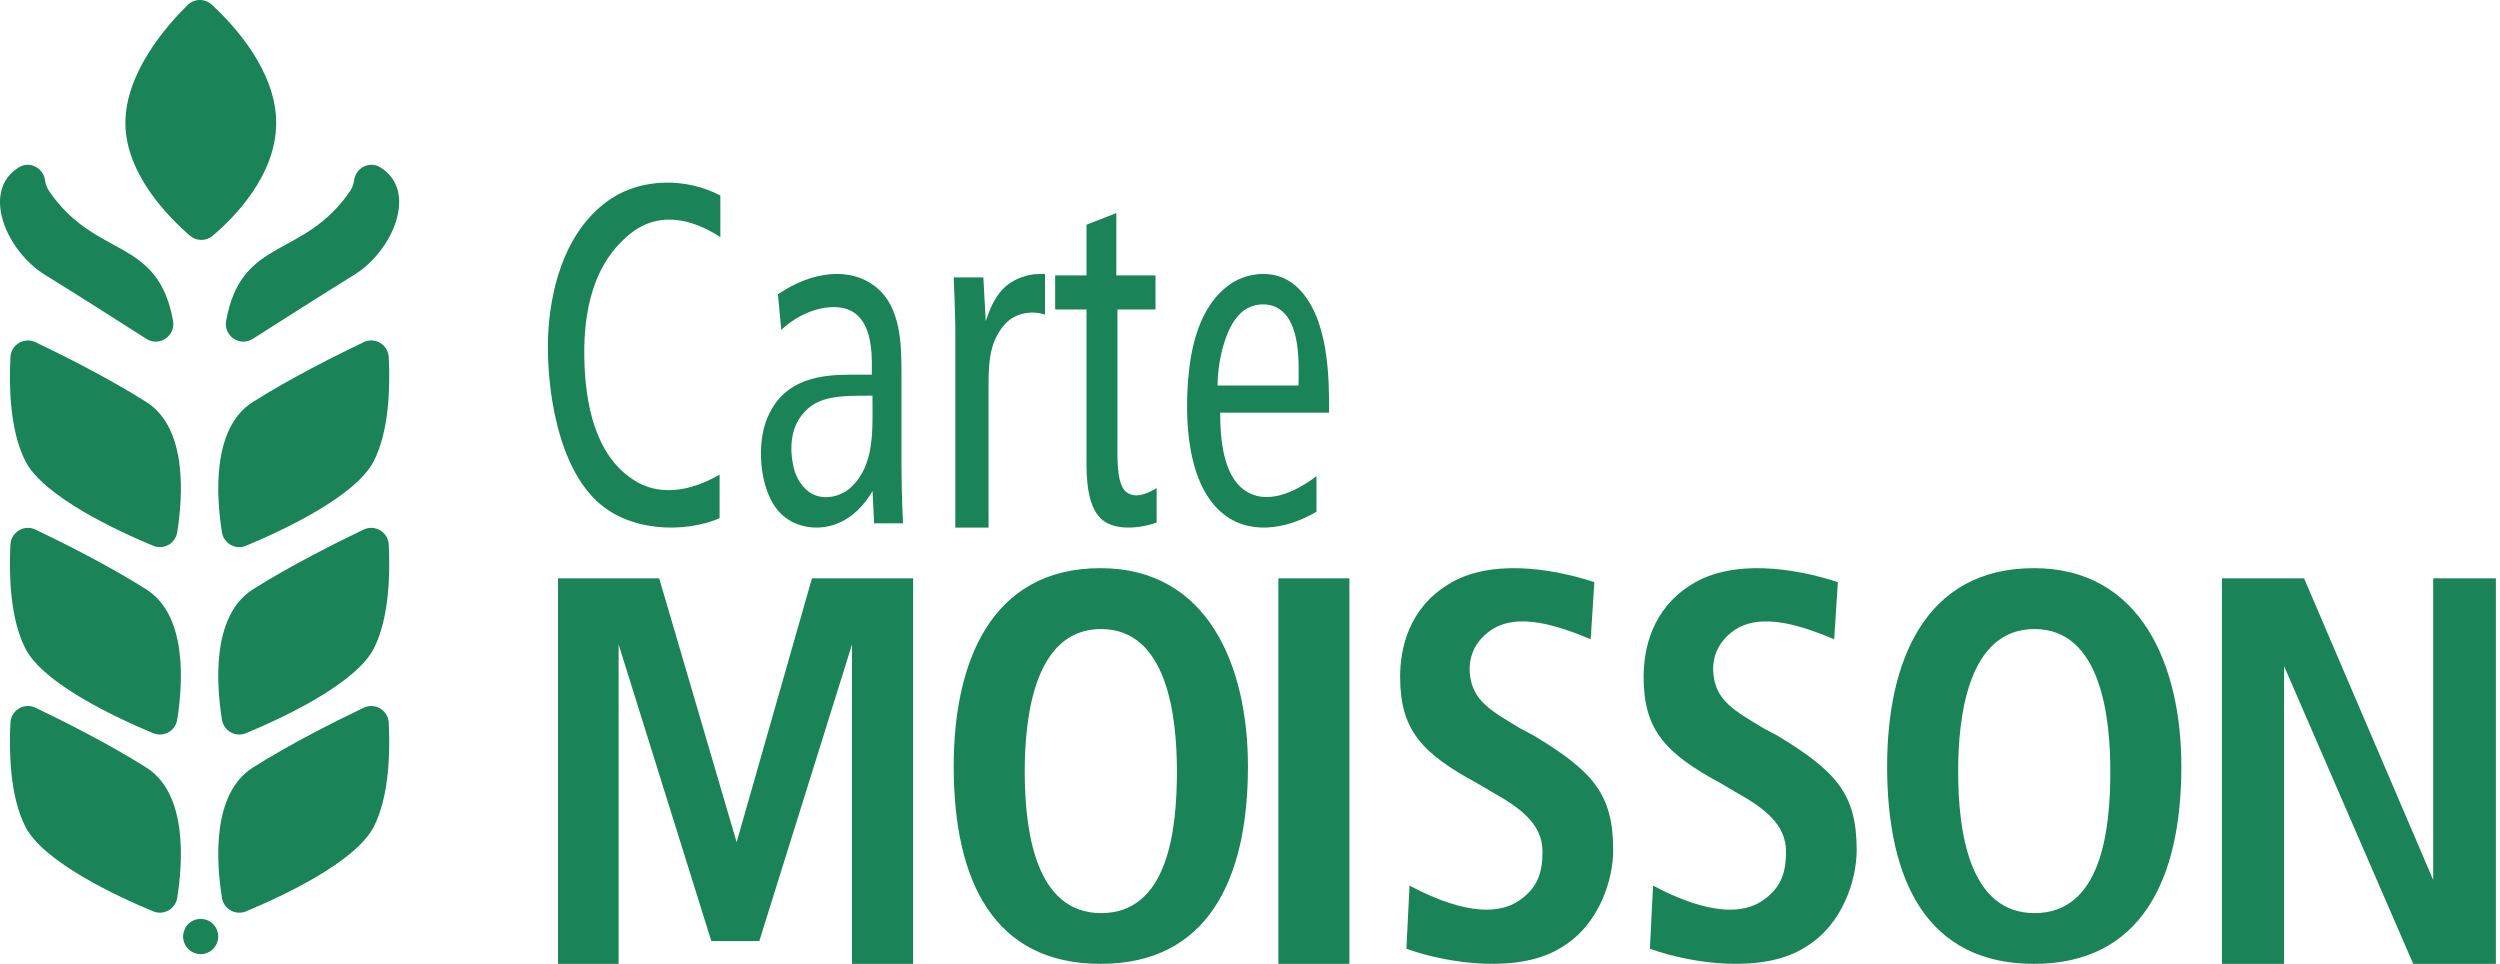
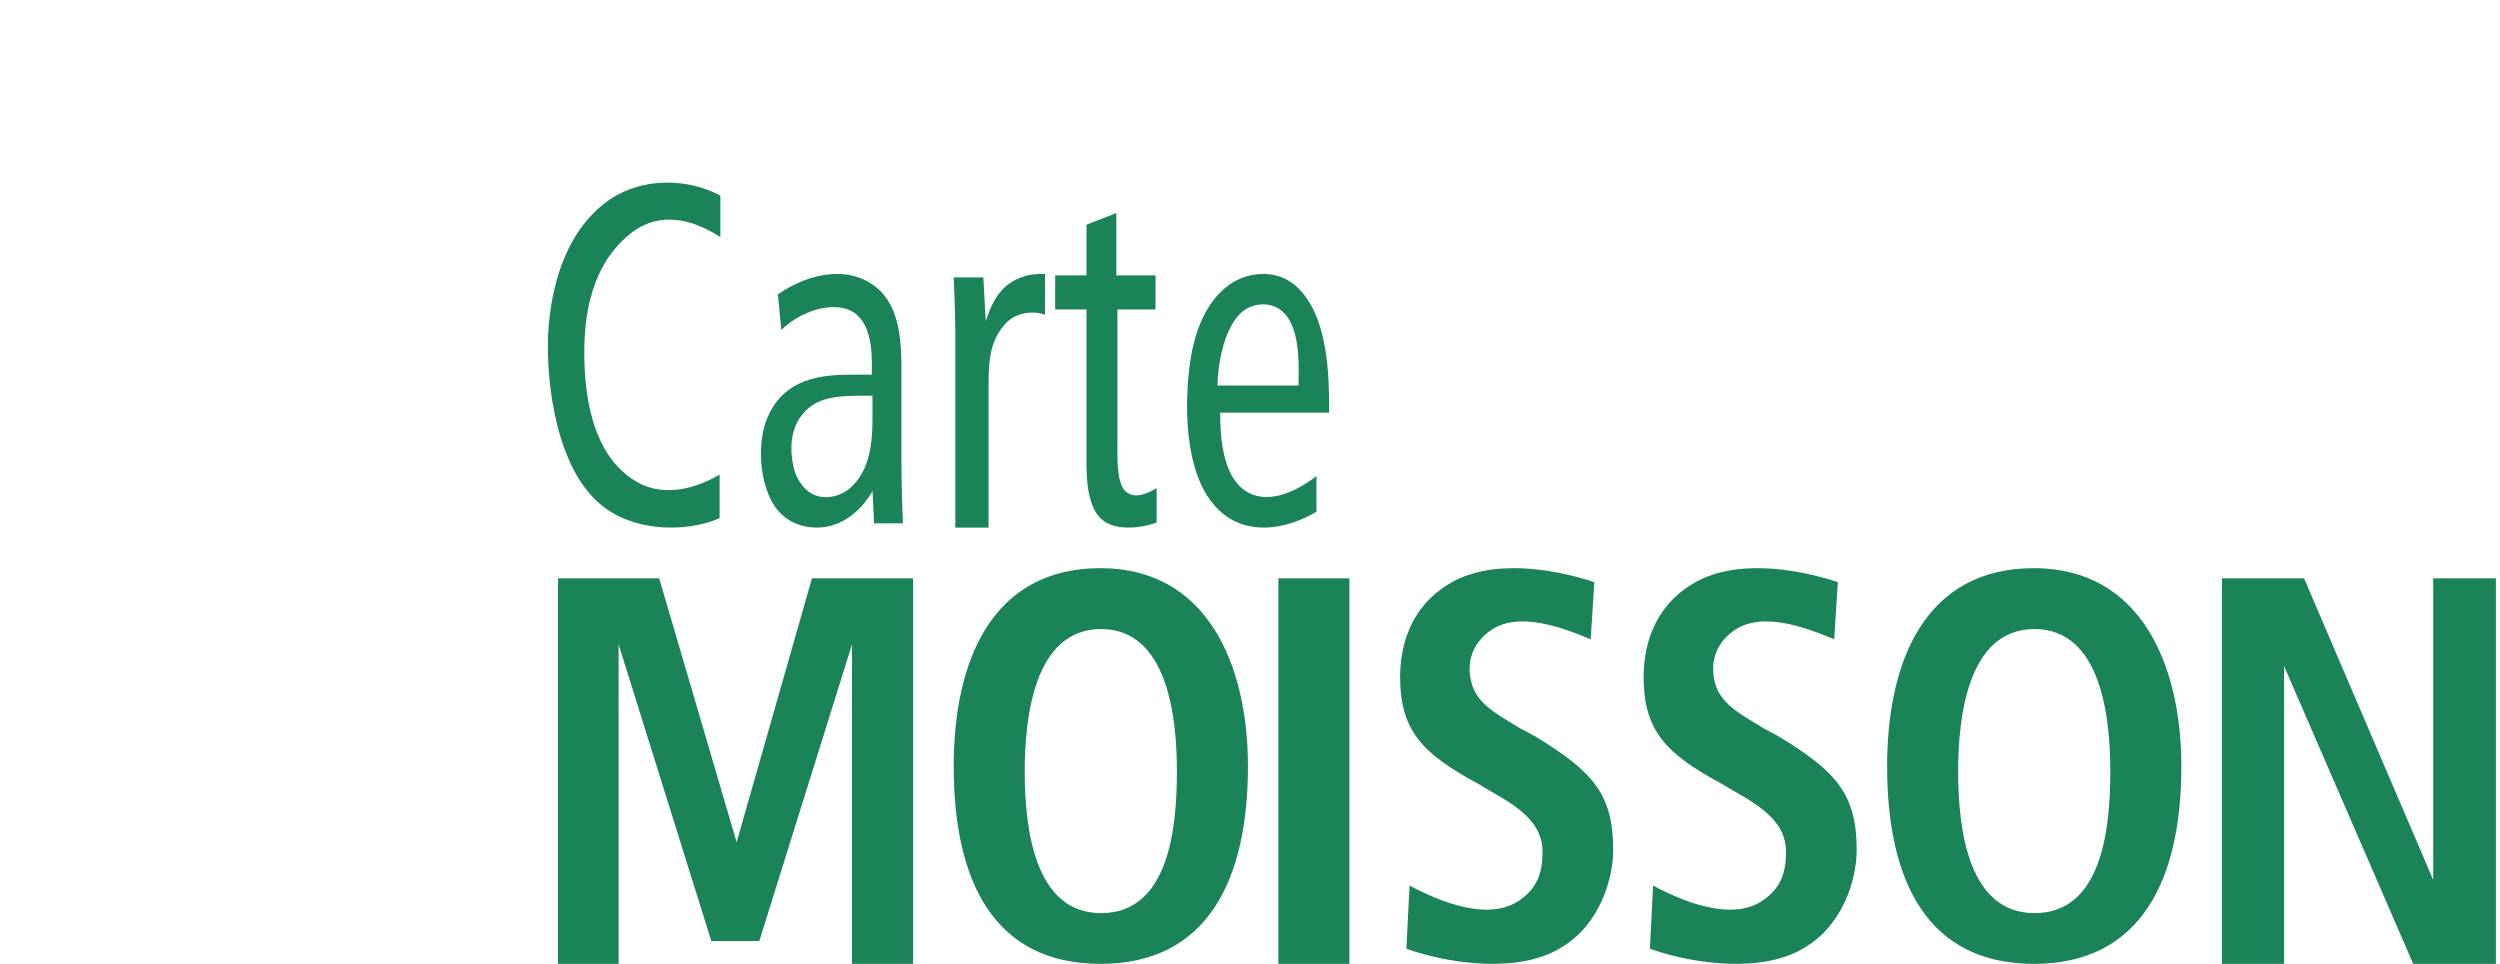
<svg xmlns="http://www.w3.org/2000/svg" width="249px" height="96px" viewBox="0 0 249 96" version="1.1">
  <title>logo_carte_moisson</title>
  <g id="Page-1" stroke="none" stroke-width="1" fill="none" fill-rule="evenodd">
    <g id="logo_carte_moisson" fill="#1A8357" fill-rule="nonzero">
      <path d="M248.589,96 L240.356,96 L227.494,66.343 L227.494,96 L221.305,96 L221.305,57.6 L229.485,57.6 L242.347,87.645 L242.347,57.6 L248.589,57.6 L248.589,96 Z M210.189,76.827 C210.189,71.43 209.264,62.653 202.637,62.653 C196.008,62.653 195.032,71.375 195.032,76.827 C195.032,82.661 196.059,90.947 202.637,90.947 C209.316,90.947 210.189,82.661 210.189,76.827 L210.189,76.827 Z M217.263,76.322 C217.263,87.653 213.226,96 202.584,96 C191.995,96 187.958,87.819 187.958,76.322 C187.958,65.93 191.68,56.589 202.584,56.589 C213.278,56.589 217.263,66.318 217.263,76.322 L217.263,76.322 Z M184.926,84.663 C184.926,87.645 183.519,92.12 179.817,94.33 C175.698,96.982 168.659,96.042 164.331,94.495 L164.644,88.198 C167.616,89.8 172.569,91.844 175.645,89.634 C177.47,88.363 177.888,86.762 177.888,84.828 C177.888,82.011 175.594,80.409 172.726,78.807 L171.422,78.034 C165.895,75.051 163.705,72.73 163.705,67.427 C163.705,64.61 164.54,60.633 168.502,58.202 C172.569,55.661 178.67,56.544 183.05,57.981 L182.685,63.671 C179.765,62.456 175.333,60.798 172.569,62.897 C171.162,63.947 170.536,65.383 170.64,66.986 C170.849,69.802 172.778,70.796 175.698,72.565 L177.053,73.283 C182.893,76.818 184.926,79.083 184.926,84.663 L184.926,84.663 Z M160.674,84.663 C160.674,87.645 159.266,92.12 155.564,94.33 C151.445,96.982 144.406,96.042 140.078,94.495 L140.391,88.198 C143.363,89.8 148.316,91.844 151.393,89.634 C153.217,88.363 153.635,86.762 153.635,84.828 C153.635,82.011 151.341,80.409 148.473,78.807 L147.17,78.034 C141.642,75.051 139.453,72.73 139.453,67.427 C139.453,64.61 140.287,60.633 144.249,58.202 C148.316,55.661 154.418,56.544 158.797,57.981 L158.432,63.671 C155.512,62.456 151.08,60.798 148.316,62.897 C146.909,63.947 146.283,65.383 146.387,66.986 C146.596,69.802 148.525,70.796 151.445,72.565 L152.801,73.283 C158.64,76.818 160.674,79.083 160.674,84.663 L160.674,84.663 Z M127.326,96 L134.4,96 L134.4,57.6 L127.326,57.6 L127.326,96 Z M117.221,76.827 C117.221,71.43 116.296,62.653 109.668,62.653 C103.039,62.653 102.063,71.375 102.063,76.827 C102.063,82.661 103.091,90.947 109.668,90.947 C116.348,90.947 117.221,82.661 117.221,76.827 L117.221,76.827 Z M124.295,76.322 C124.295,87.653 120.258,96 109.616,96 C99.026,96 94.989,87.819 94.989,76.322 C94.989,65.93 98.712,56.589 109.616,56.589 C120.31,56.589 124.295,66.318 124.295,76.322 L124.295,76.322 Z M90.947,96 L84.86,96 L84.86,64.185 L75.625,93.731 L70.849,93.731 L61.614,64.185 L61.614,96 L55.579,96 L55.579,57.6 L65.654,57.6 L73.368,83.882 L80.872,57.6 L90.947,57.6 L90.947,96 Z M127.17,30.631 C126.067,30.068 124.57,30.273 123.625,31.141 C121.854,32.727 121.263,36.509 121.263,38.4 L129.334,38.4 C129.334,36.407 129.65,31.959 127.17,30.631 L127.17,30.631 Z M132.379,41.104 L121.53,41.104 C121.53,43.594 121.789,47.28 123.937,48.813 C126.01,50.297 128.788,49.196 131.12,47.424 L131.12,50.967 C128.047,52.787 124.196,53.361 121.53,50.92 C118.087,47.807 118.05,41.295 118.346,37.752 C118.568,35.119 119.235,30.522 122.641,28.224 C124.418,27.075 127.121,26.788 129.047,28.463 C132.416,31.432 132.379,37.8 132.379,41.104 L132.379,41.104 Z M115.2,52.053 C113.529,52.636 110.779,52.975 109.479,51.472 C108.067,49.872 108.215,46.624 108.215,44.927 L108.215,30.82 L105.095,30.82 L105.095,27.427 L108.215,27.427 L108.215,22.384 L111.188,21.221 L111.188,27.427 L115.089,27.427 L115.089,30.82 L111.299,30.82 L111.299,43.861 C111.299,45.509 111.188,48.127 112.116,48.951 C113.045,49.775 114.42,49.097 115.2,48.612 L115.2,52.053 Z M104.084,31.347 C103.047,30.956 101.212,31.005 100.055,32.327 C98.357,34.266 98.458,36.589 98.46,39.58 L98.46,52.547 L95.149,52.547 L95.149,32.718 C95.149,31.396 94.989,27.627 94.989,27.627 L97.941,27.627 L98.18,31.984 C98.978,29.536 99.976,28.165 102.01,27.529 C102.728,27.284 103.366,27.284 104.084,27.284 L104.084,31.347 Z M86.897,39.411 C83.741,39.411 81.422,39.361 79.902,41.3 C78.875,42.543 78.571,44.384 79.027,46.472 C79.256,47.616 80.016,48.759 80.928,49.207 C82.069,49.804 83.703,49.506 84.729,48.561 C87.162,46.323 86.897,42.793 86.897,39.411 L86.897,39.411 Z M89.937,52.123 L87.059,52.123 L86.908,48.913 C85.09,51.979 82.629,52.746 80.66,52.507 C79.108,52.315 77.252,51.452 76.382,48.818 C75.625,46.756 75.473,43.403 76.647,41.15 C78.559,37.261 82.771,37.315 85.354,37.317 L86.832,37.317 C86.832,35.975 87.059,32.573 85.128,31.183 C83.424,29.937 80.054,30.704 77.82,32.861 L77.479,29.314 C80.774,27.063 84.636,26.487 87.248,28.596 C89.735,30.568 89.785,34.334 89.786,37.146 L89.786,46.325 C89.786,49.009 89.937,52.123 89.937,52.123 L89.937,52.123 Z M71.747,23.618 C69.024,21.836 65.496,20.824 62.428,23.57 C58.554,26.943 58.094,32.291 58.209,36.049 C58.324,40.048 59.206,45.252 63.041,47.757 C65.534,49.443 68.679,49.01 71.671,47.275 L71.671,51.612 C68.257,53.105 62.466,53.057 59.168,49.637 C55.064,45.493 54.297,36.916 54.642,32.58 C54.987,28.147 56.483,22.703 60.894,19.764 C64,17.741 68.372,17.692 71.747,19.475 L71.747,23.618 Z" id="Fill-1" />
-       <path d="M21.666,92.794 C21.987,93.914 21.149,95.03 19.987,95.03 C18.846,95.03 18.017,93.954 18.291,92.854 L18.306,92.799 C18.786,91.103 21.181,91.099 21.666,92.794 Z M38.718,71.981 C38.862,74.78 38.792,79.28 37.232,82.334 C35.426,85.872 28.08,89.28 24.504,90.769 C23.461,91.204 22.287,90.548 22.107,89.428 C21.547,85.926 21.06,79.068 25.173,76.457 C28.892,74.097 33.515,71.786 36.222,70.491 C37.345,69.953 38.653,70.733 38.718,71.981 Z M3.536,70.491 C6.243,71.786 10.866,74.097 14.585,76.457 C18.698,79.068 18.21,85.926 17.649,89.428 C17.471,90.548 16.297,91.204 15.253,90.769 C11.677,89.28 4.332,85.872 2.526,82.334 C0.966,79.28 0.895,74.78 1.039,71.981 C1.104,70.733 2.412,69.953 3.536,70.491 Z M38.718,54.236 C38.862,57.035 38.792,61.535 37.232,64.589 C35.426,68.126 28.08,71.535 24.504,73.024 C23.461,73.459 22.287,72.803 22.107,71.684 C21.547,68.182 21.06,61.324 25.173,58.712 C28.892,56.352 33.515,54.041 36.222,52.746 C37.345,52.208 38.653,52.989 38.718,54.236 Z M3.536,52.746 C6.243,54.041 10.866,56.352 14.585,58.712 C18.698,61.324 18.21,68.182 17.649,71.684 C17.471,72.803 16.297,73.459 15.253,73.024 C11.677,71.535 4.332,68.126 2.526,64.589 C0.966,61.535 0.895,57.035 1.039,54.236 C1.104,52.989 2.412,52.208 3.536,52.746 Z M38.718,35.57 C38.862,38.369 38.792,42.868 37.232,45.923 C35.426,49.46 28.08,52.869 24.504,54.358 C23.461,54.793 22.287,54.137 22.107,53.017 C21.547,49.516 21.06,42.657 25.173,40.047 C28.892,37.686 33.515,35.375 36.222,34.08 C37.345,33.542 38.653,34.322 38.718,35.57 Z M3.536,34.08 C6.243,35.375 10.865,37.686 14.585,40.047 C18.698,42.657 18.21,49.516 17.65,53.017 C17.471,54.137 16.297,54.793 15.253,54.358 C11.677,52.869 4.331,49.46 2.526,45.923 C0.966,42.868 0.894,38.369 1.039,35.57 C1.104,34.322 2.412,33.542 3.536,34.08 Z M37.87,16.662 C41.677,18.983 39.166,24.971 35.28,27.371 C32.301,29.212 28.025,31.932 25.179,33.75 C23.893,34.572 22.252,33.462 22.522,31.957 C24.04,23.513 30.254,25.851 34.894,18.99 C34.929,18.937 34.964,18.882 34.993,18.826 C35.146,18.531 35.229,18.251 35.262,17.988 C35.42,16.725 36.786,16.001 37.87,16.662 Z M4.495,17.988 C4.528,18.251 4.612,18.531 4.765,18.826 C4.793,18.882 4.828,18.937 4.864,18.99 C9.503,25.851 15.718,23.513 17.235,31.957 C17.506,33.462 15.864,34.572 14.578,33.75 C11.733,31.932 7.457,29.212 4.477,27.371 C0.591,24.971 -1.919,18.983 1.887,16.662 C2.972,16.001 4.337,16.725 4.495,17.988 Z M21.094,0.463 C23.252,2.452 27.508,7.033 27.508,12.238 C27.508,17.493 23.268,21.721 21.178,23.486 C20.524,24.038 19.568,24.032 18.918,23.473 C16.814,21.662 12.49,17.32 12.49,12.238 C12.49,7.227 16.6,2.552 18.686,0.502 C19.351,-0.152 20.408,-0.169 21.094,0.463 Z" id="ble" />
    </g>
  </g>
</svg>